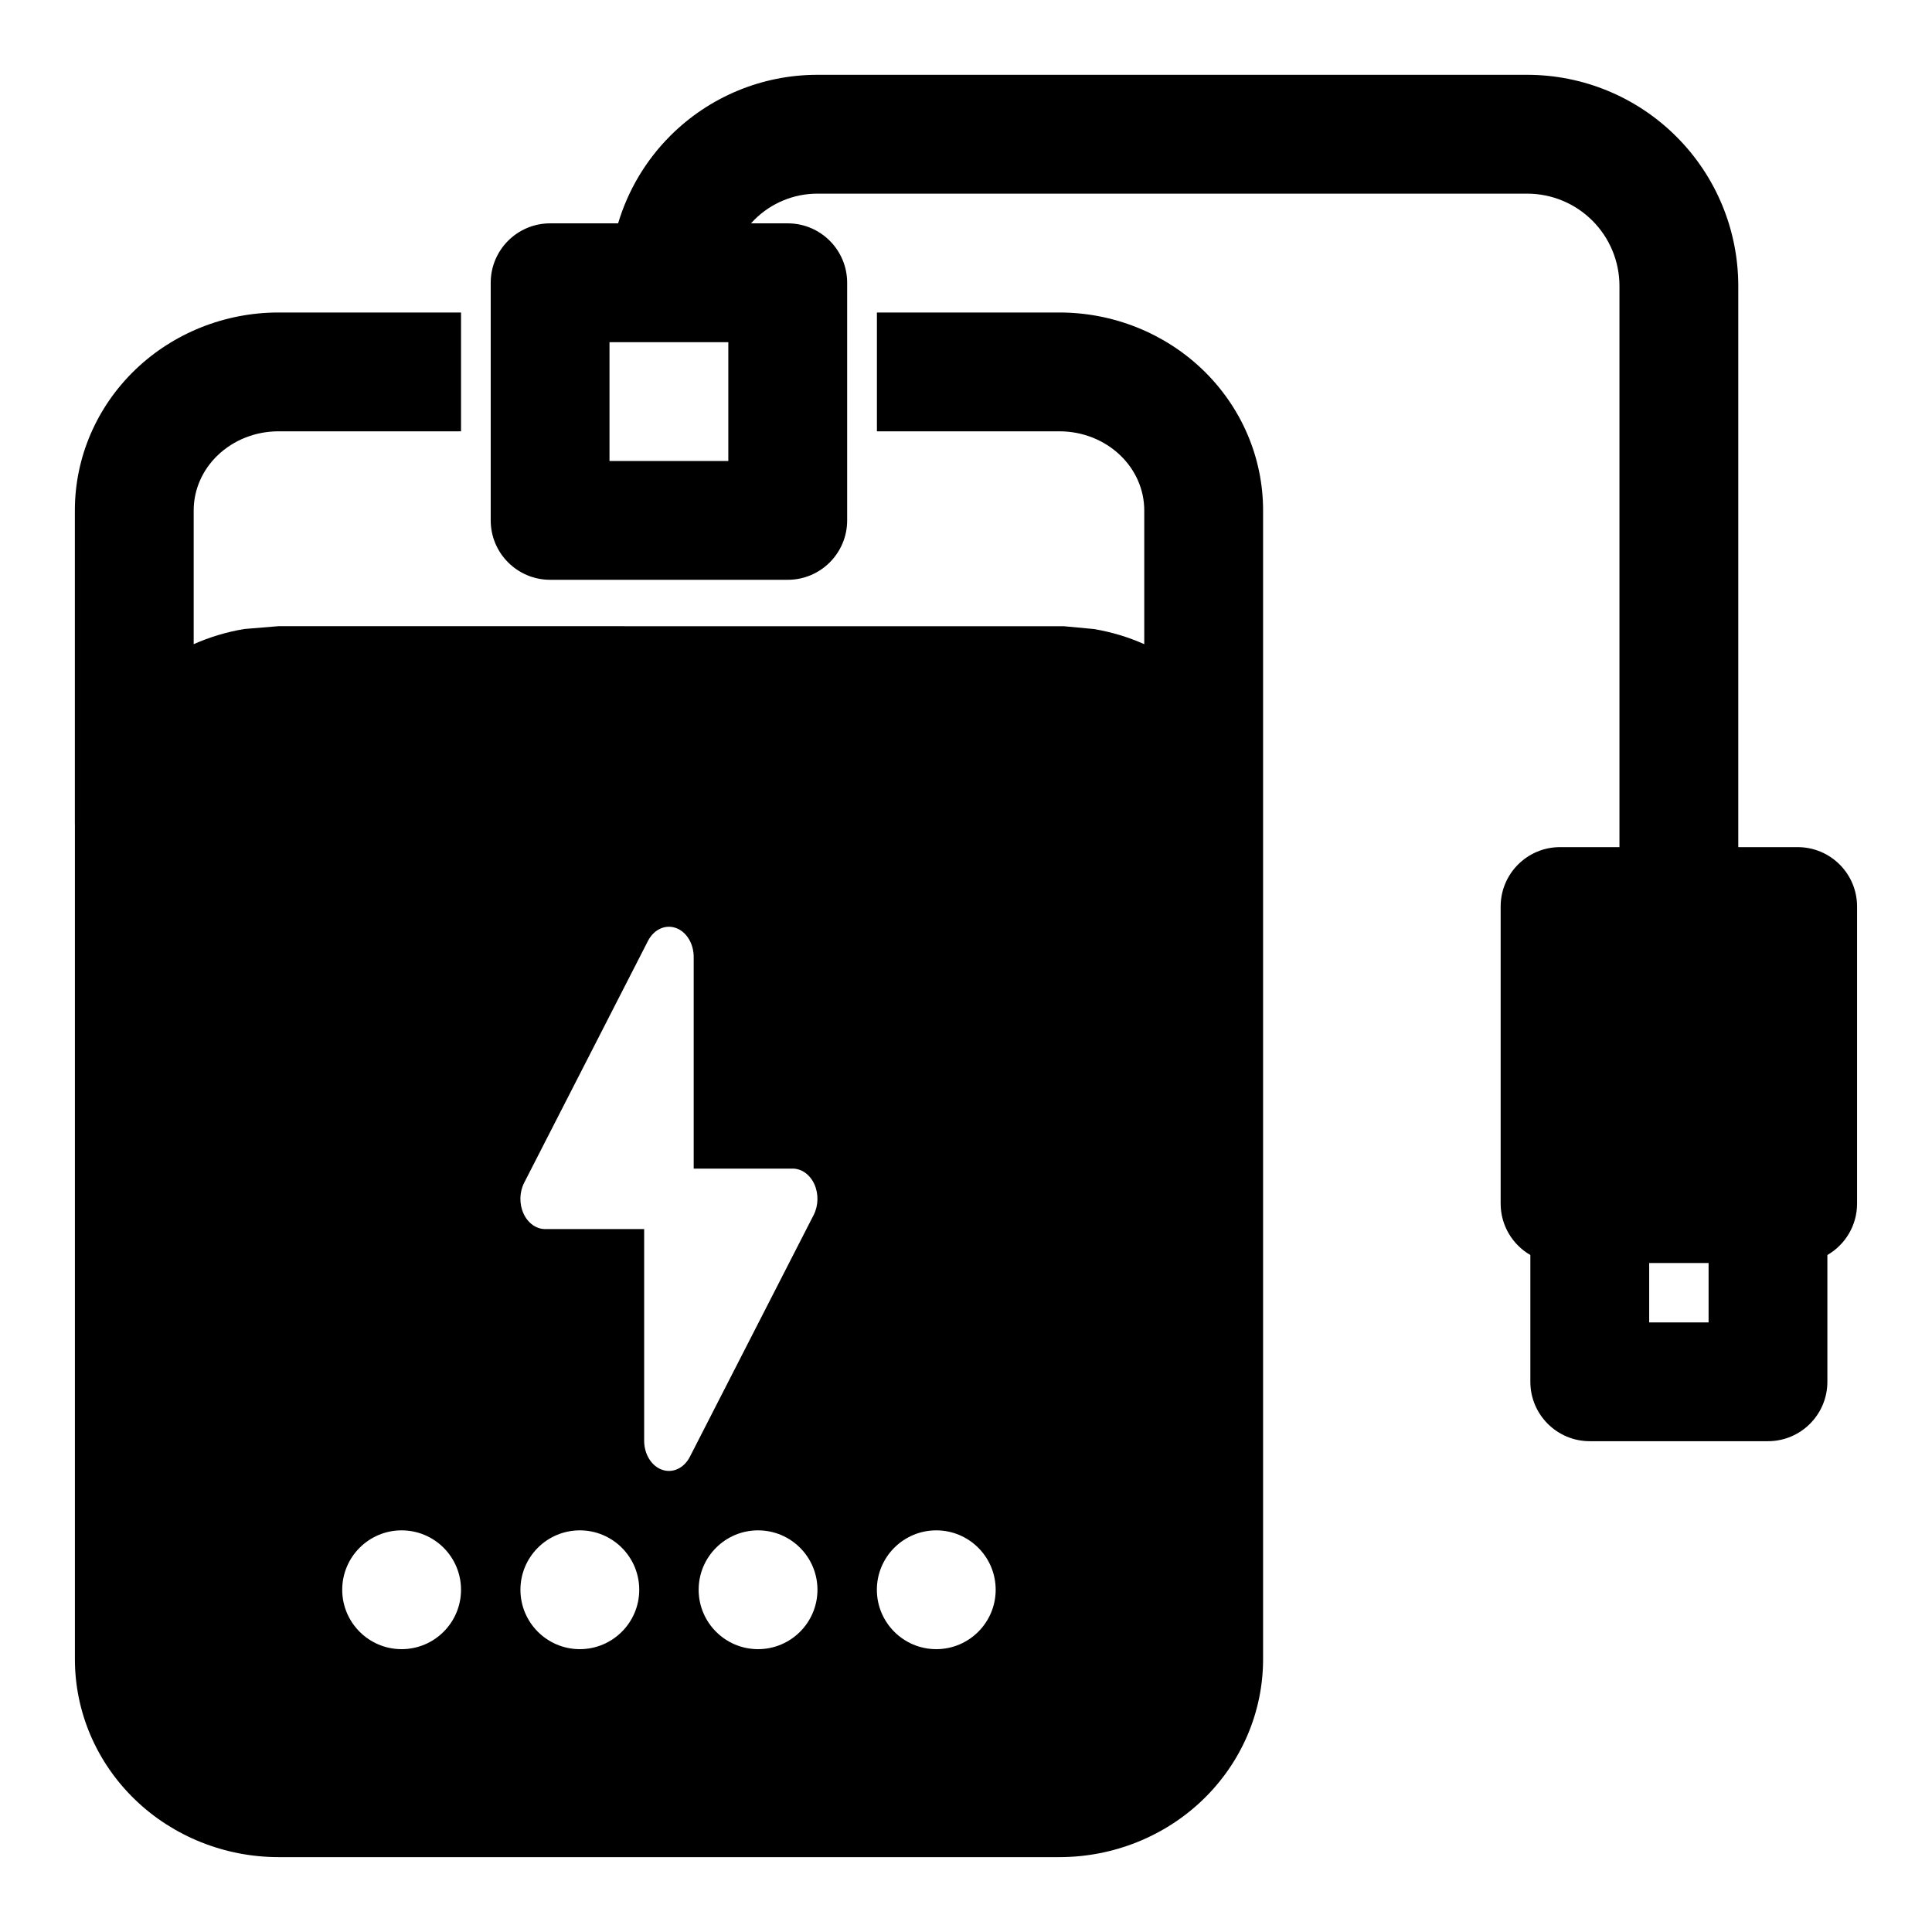
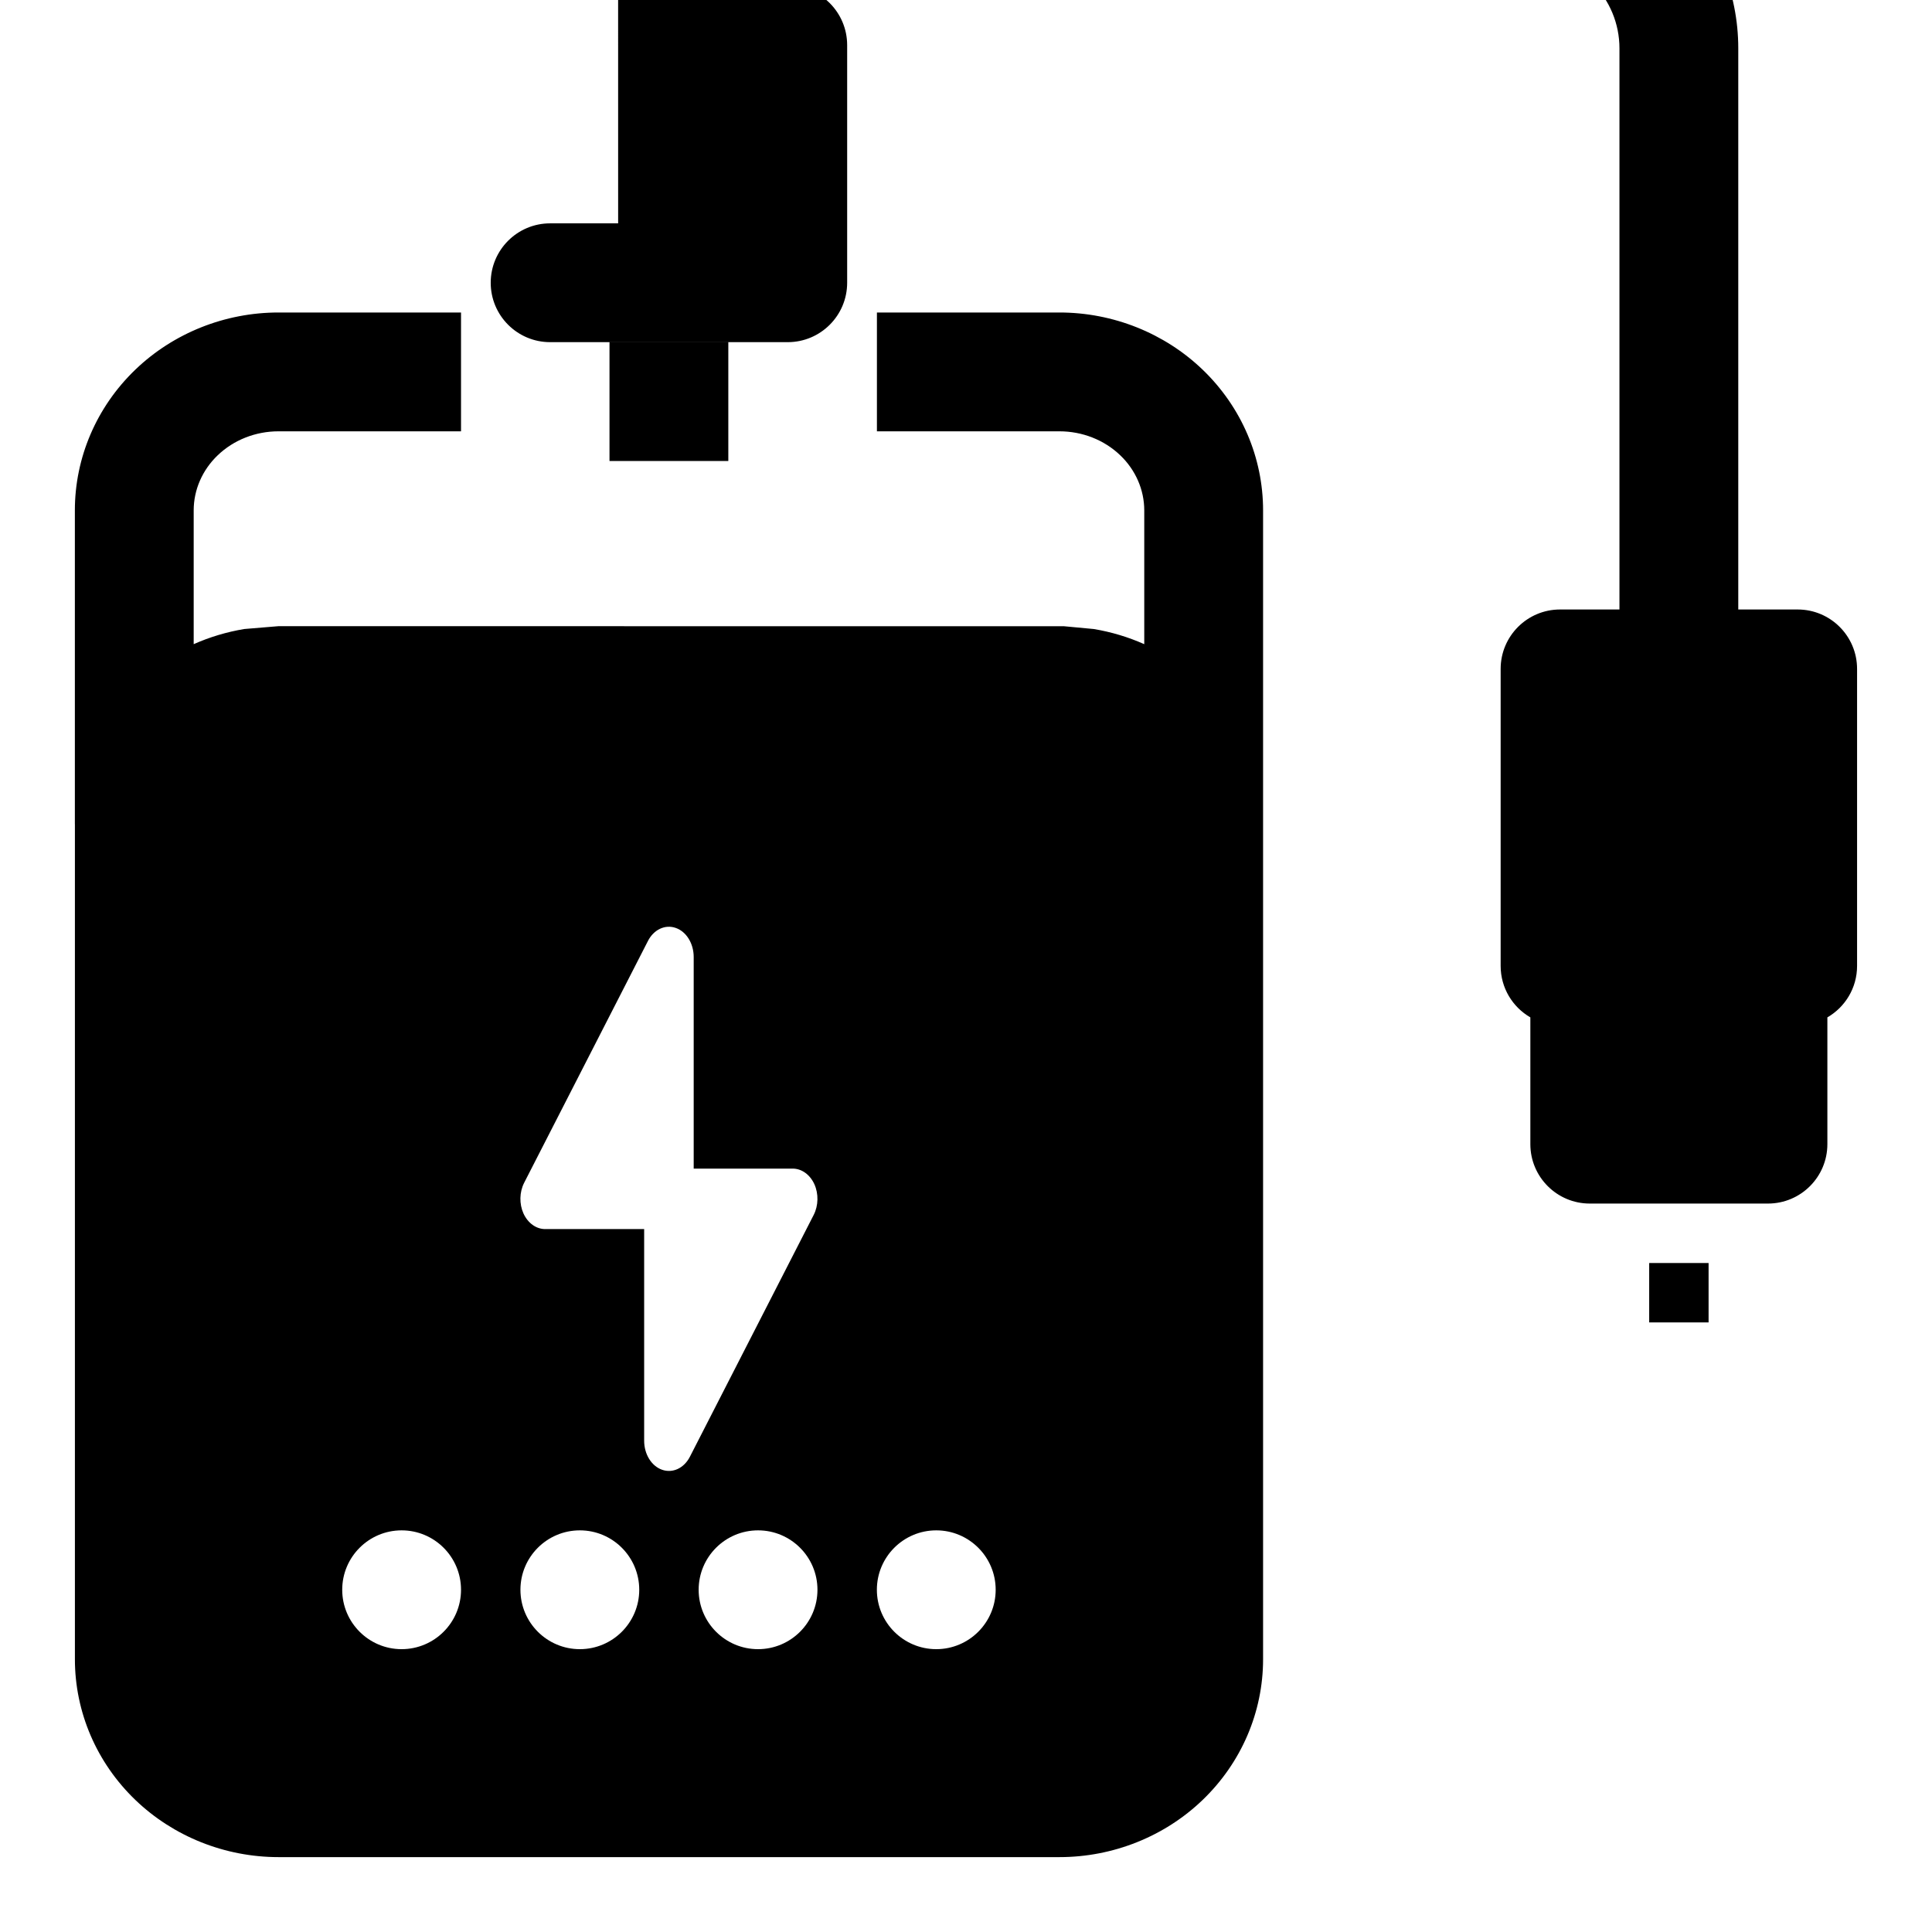
<svg xmlns="http://www.w3.org/2000/svg" fill="#000000" width="800px" height="800px" version="1.1" viewBox="144 144 512 512">
-   <path d="m163.84 362.4v-83.145c0-13.98 5.731-27.41 16.043-37.312 10.059-9.652 23.695-15.129 37.926-15.129h48.367v31.488h-48.367c-6.047 0-11.855 2.266-16.121 6.359-4.047 3.871-6.359 9.117-6.359 14.594v35.457c4.25-1.891 8.754-3.242 13.398-4.016l9.086-0.754 208.14 0.016 7.887 0.738c4.644 0.77 9.148 2.125 13.398 4.016v-35.457c0-5.481-2.312-10.723-6.359-14.594-4.266-4.094-10.078-6.359-16.121-6.359h-48.367v-31.488h48.367c14.234 0 27.867 5.481 37.926 15.129 10.312 9.902 16.043 23.332 16.043 37.312v304.46c0 13.98-5.731 27.41-16.043 37.312-10.059 9.652-23.695 15.129-37.926 15.129h-206.94c-14.234 0-27.867-5.481-37.926-15.129-10.312-9.902-16.043-23.332-16.043-37.312v-221.31zm86.594 187.16c-8.691 0-15.742 7.055-15.742 15.742 0 8.691 7.055 15.742 15.742 15.742 8.691 0 15.742-7.055 15.742-15.742 0-8.691-7.055-15.742-15.742-15.742zm47.23 0c-8.691 0-15.742 7.055-15.742 15.742 0 8.691 7.055 15.742 15.742 15.742 8.691 0 15.742-7.055 15.742-15.742 0-8.691-7.055-15.742-15.742-15.742zm47.23 0c-8.691 0-15.742 7.055-15.742 15.742 0 8.691 7.055 15.742 15.742 15.742 8.691 0 15.742-7.055 15.742-15.742 0-8.691-7.055-15.742-15.742-15.742zm47.23 0c-8.691 0-15.742 7.055-15.742 15.742 0 8.691 7.055 15.742 15.742 15.742 8.691 0 15.742-7.055 15.742-15.742 0-8.691-7.055-15.742-15.742-15.742zm-77.414-79.84v56.082c0 3.574 1.938 6.723 4.754 7.699 2.816 0.992 5.824-0.426 7.367-3.449l32.812-64.094c1.258-2.473 1.324-5.59 0.172-8.141-1.164-2.535-3.352-4.125-5.746-4.125h-26.23v-56.082c0-3.574-1.938-6.723-4.754-7.699-2.816-0.992-5.824 0.426-7.367 3.449l-32.812 64.094c-1.258 2.473-1.324 5.59-0.172 8.141 1.164 2.535 3.352 4.125 5.746 4.125zm-6.894-266.53h-18.027c-8.691 0-15.742 7.055-15.742 15.742v62.977c0 8.691 7.055 15.742 15.742 15.742h62.977c8.691 0 15.742-7.055 15.742-15.742v-62.977c0-8.691-7.055-15.742-15.742-15.742h-9.746c0.301-0.332 0.598-0.645 0.914-0.961 4.426-4.426 10.422-6.91 16.672-6.91h188.12c6.488 0 12.707 2.582 17.285 7.164 4.582 4.582 7.164 10.801 7.164 17.285v148.73h-15.742c-8.691 0-15.742 7.055-15.742 15.742v78.719c0 5.824 3.164 10.91 7.871 13.633v33.598c0 8.691 7.055 15.742 15.742 15.742h47.23c8.691 0 15.742-7.055 15.742-15.742v-33.598c4.707-2.723 7.871-7.809 7.871-13.633v-78.719c0-8.691-7.055-15.742-15.742-15.742h-15.742v-148.73c0-14.832-5.887-29.062-16.391-39.551-10.484-10.5-24.719-16.391-39.551-16.391h-188.12c-14.609 0-28.605 5.809-38.934 16.137-6.535 6.519-11.258 14.531-13.855 23.223zm288.98 275.52v15.742h-15.742v-15.742zm-291.27-244.03h31.488v31.488h-31.488v-31.488z" fill-rule="evenodd" />
+   <path d="m163.84 362.4v-83.145c0-13.98 5.731-27.41 16.043-37.312 10.059-9.652 23.695-15.129 37.926-15.129h48.367v31.488h-48.367c-6.047 0-11.855 2.266-16.121 6.359-4.047 3.871-6.359 9.117-6.359 14.594v35.457c4.25-1.891 8.754-3.242 13.398-4.016l9.086-0.754 208.14 0.016 7.887 0.738c4.644 0.77 9.148 2.125 13.398 4.016v-35.457c0-5.481-2.312-10.723-6.359-14.594-4.266-4.094-10.078-6.359-16.121-6.359h-48.367v-31.488h48.367c14.234 0 27.867 5.481 37.926 15.129 10.312 9.902 16.043 23.332 16.043 37.312v304.46c0 13.98-5.731 27.41-16.043 37.312-10.059 9.652-23.695 15.129-37.926 15.129h-206.94c-14.234 0-27.867-5.481-37.926-15.129-10.312-9.902-16.043-23.332-16.043-37.312v-221.31zm86.594 187.16c-8.691 0-15.742 7.055-15.742 15.742 0 8.691 7.055 15.742 15.742 15.742 8.691 0 15.742-7.055 15.742-15.742 0-8.691-7.055-15.742-15.742-15.742zm47.23 0c-8.691 0-15.742 7.055-15.742 15.742 0 8.691 7.055 15.742 15.742 15.742 8.691 0 15.742-7.055 15.742-15.742 0-8.691-7.055-15.742-15.742-15.742zm47.23 0c-8.691 0-15.742 7.055-15.742 15.742 0 8.691 7.055 15.742 15.742 15.742 8.691 0 15.742-7.055 15.742-15.742 0-8.691-7.055-15.742-15.742-15.742zm47.23 0c-8.691 0-15.742 7.055-15.742 15.742 0 8.691 7.055 15.742 15.742 15.742 8.691 0 15.742-7.055 15.742-15.742 0-8.691-7.055-15.742-15.742-15.742zm-77.414-79.84v56.082c0 3.574 1.938 6.723 4.754 7.699 2.816 0.992 5.824-0.426 7.367-3.449l32.812-64.094c1.258-2.473 1.324-5.59 0.172-8.141-1.164-2.535-3.352-4.125-5.746-4.125h-26.23v-56.082c0-3.574-1.938-6.723-4.754-7.699-2.816-0.992-5.824 0.426-7.367 3.449l-32.812 64.094c-1.258 2.473-1.324 5.59-0.172 8.141 1.164 2.535 3.352 4.125 5.746 4.125zm-6.894-266.53h-18.027c-8.691 0-15.742 7.055-15.742 15.742c0 8.691 7.055 15.742 15.742 15.742h62.977c8.691 0 15.742-7.055 15.742-15.742v-62.977c0-8.691-7.055-15.742-15.742-15.742h-9.746c0.301-0.332 0.598-0.645 0.914-0.961 4.426-4.426 10.422-6.91 16.672-6.91h188.12c6.488 0 12.707 2.582 17.285 7.164 4.582 4.582 7.164 10.801 7.164 17.285v148.73h-15.742c-8.691 0-15.742 7.055-15.742 15.742v78.719c0 5.824 3.164 10.91 7.871 13.633v33.598c0 8.691 7.055 15.742 15.742 15.742h47.23c8.691 0 15.742-7.055 15.742-15.742v-33.598c4.707-2.723 7.871-7.809 7.871-13.633v-78.719c0-8.691-7.055-15.742-15.742-15.742h-15.742v-148.73c0-14.832-5.887-29.062-16.391-39.551-10.484-10.5-24.719-16.391-39.551-16.391h-188.12c-14.609 0-28.605 5.809-38.934 16.137-6.535 6.519-11.258 14.531-13.855 23.223zm288.98 275.52v15.742h-15.742v-15.742zm-291.27-244.03h31.488v31.488h-31.488v-31.488z" fill-rule="evenodd" />
</svg>